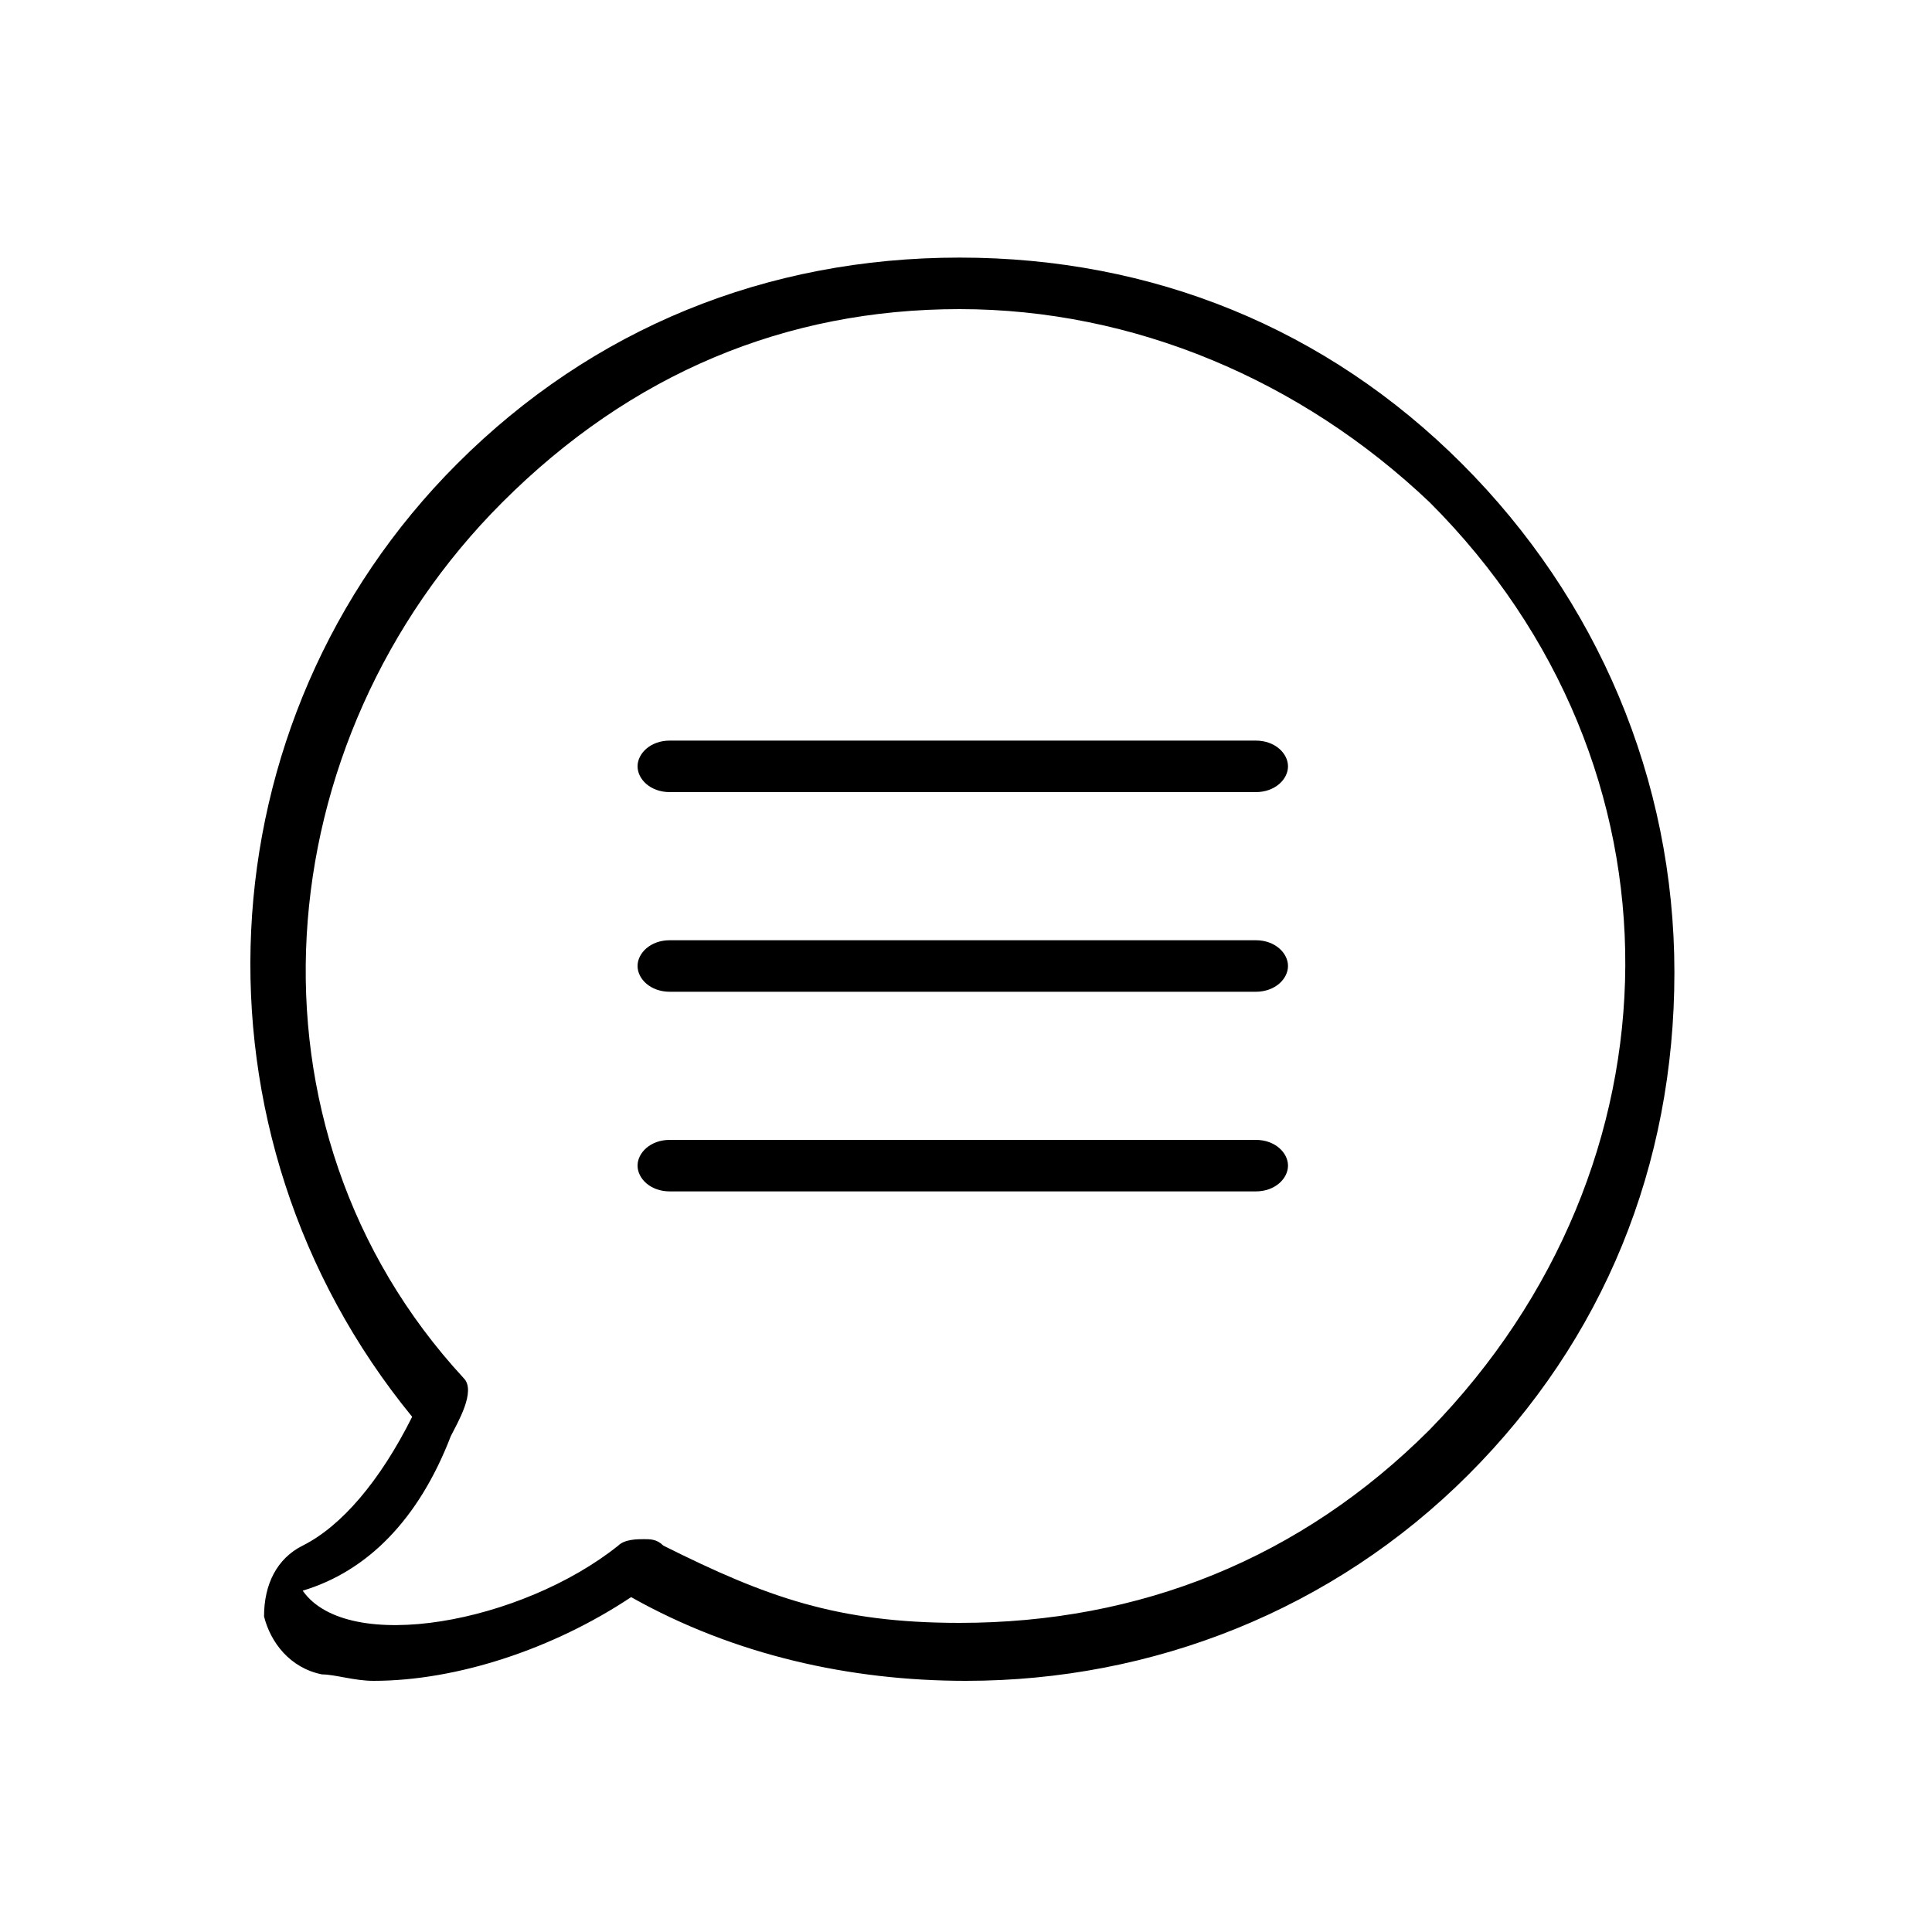
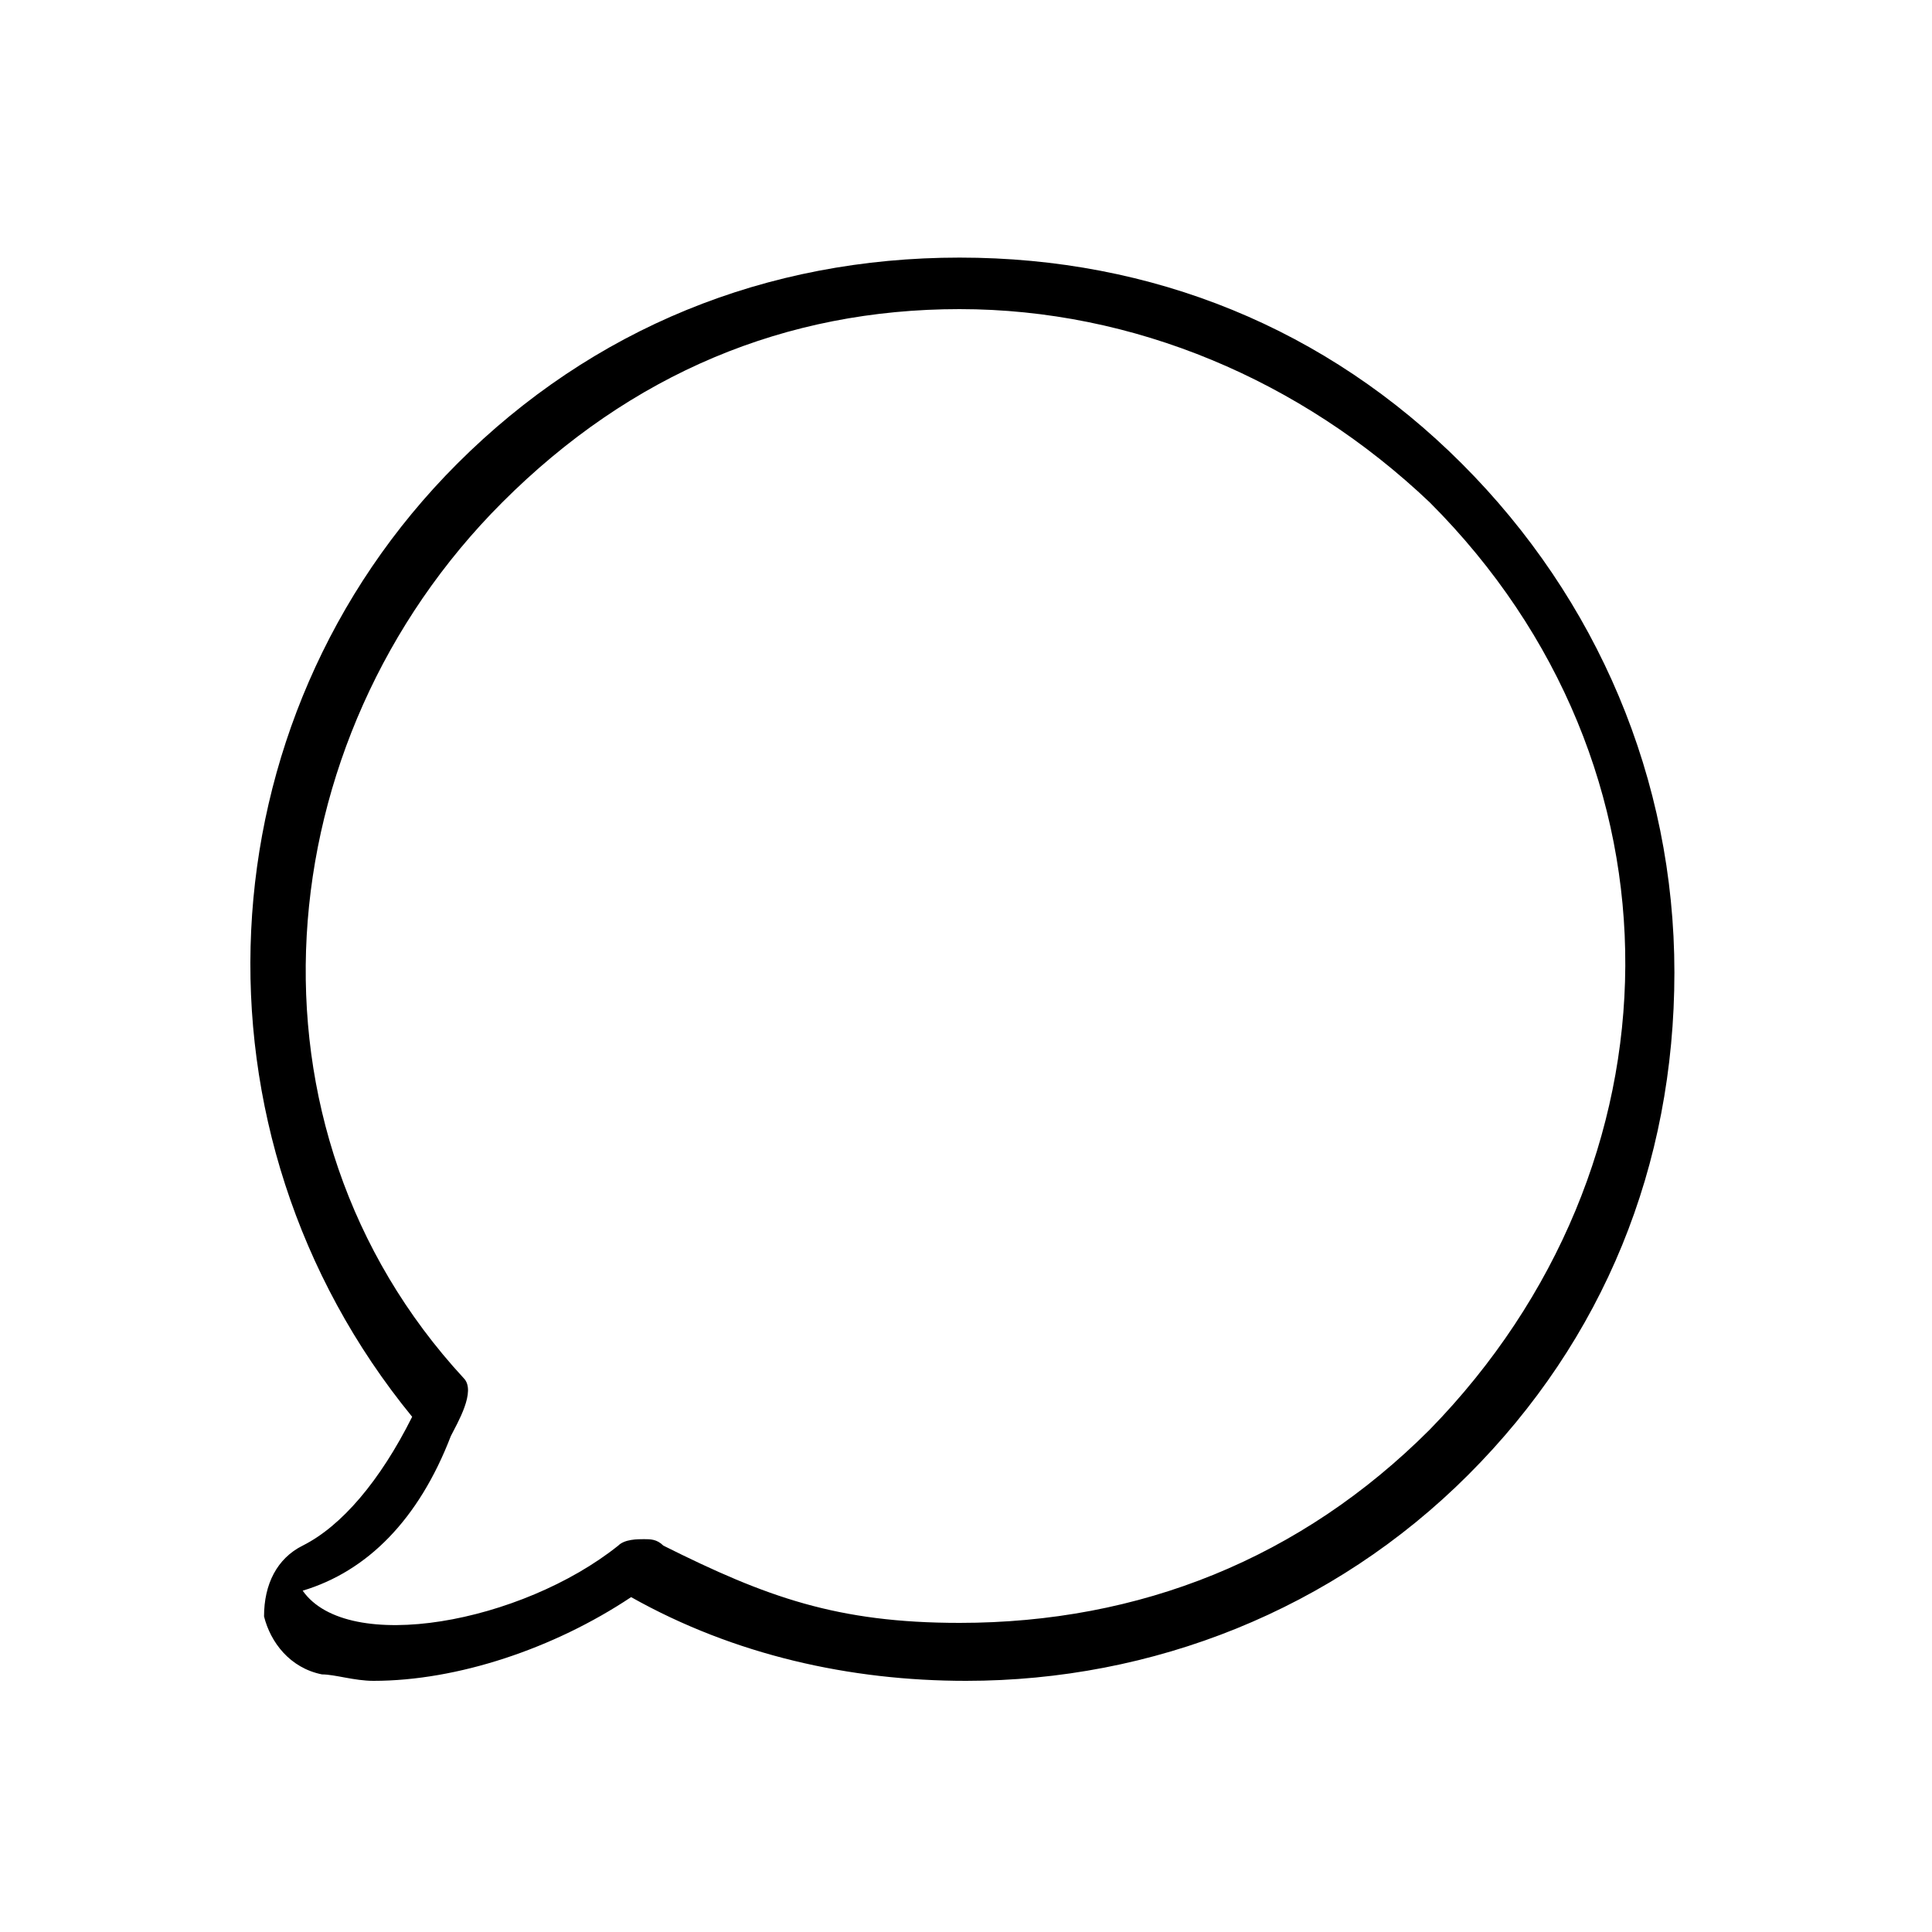
<svg xmlns="http://www.w3.org/2000/svg" version="1.1" id="Ebene_1" x="0px" y="0px" viewBox="0 0 30 30" style="enable-background:new 0 0 30 30;" xml:space="preserve">
  <g>
    <path d="M22.7,7.2C20.6,5.1,17.9,4,14.9,4S9.2,5.1,7.1,7.2c-4,4-4.3,10.4-0.7,14.8c-0.5,1-1.1,1.7-1.7,2c-0.4,0.2-0.6,0.6-0.6,1.1   c0.1,0.4,0.4,0.8,0.9,0.9c0.2,0,0.5,0.1,0.8,0.1l0,0c1.3,0,2.8-0.5,4-1.3c1.6,0.9,3.4,1.3,5.2,1.3c2.9,0,5.7-1.1,7.8-3.2   s3.2-4.8,3.2-7.8S24.8,9.3,22.7,7.2z M22.2,22.2c-2,2-4.5,3-7.3,3c-1.9,0-3-0.4-4.6-1.2c-0.1-0.1-0.2-0.1-0.3-0.1   c-0.1,0-0.3,0-0.4,0.1c-1.5,1.2-4.2,1.7-4.9,0.7c1-0.3,1.8-1.1,2.3-2.4c0.1-0.2,0.4-0.7,0.2-0.9C3.6,17.5,4.1,11.5,7.8,7.8   c2-2,4.4-3,7.1-3s5.3,1.1,7.3,3C26.3,11.9,26.2,18.1,22.2,22.2z" />
-     <path d="M19.5,11.5h-9.1c-0.3,0-0.5,0.2-0.5,0.4c0,0.2,0.2,0.4,0.5,0.4h9.1c0.3,0,0.5-0.2,0.5-0.4C20,11.7,19.8,11.5,19.5,11.5z" />
-     <path d="M19.5,14.6h-9.1c-0.3,0-0.5,0.2-0.5,0.4s0.2,0.4,0.5,0.4h9.1c0.3,0,0.5-0.2,0.5-0.4S19.8,14.6,19.5,14.6z" />
-     <path d="M19.5,17.7h-9.1c-0.3,0-0.5,0.2-0.5,0.4s0.2,0.4,0.5,0.4h9.1c0.3,0,0.5-0.2,0.5-0.4S19.8,17.7,19.5,17.7z" />
  </g>
</svg>